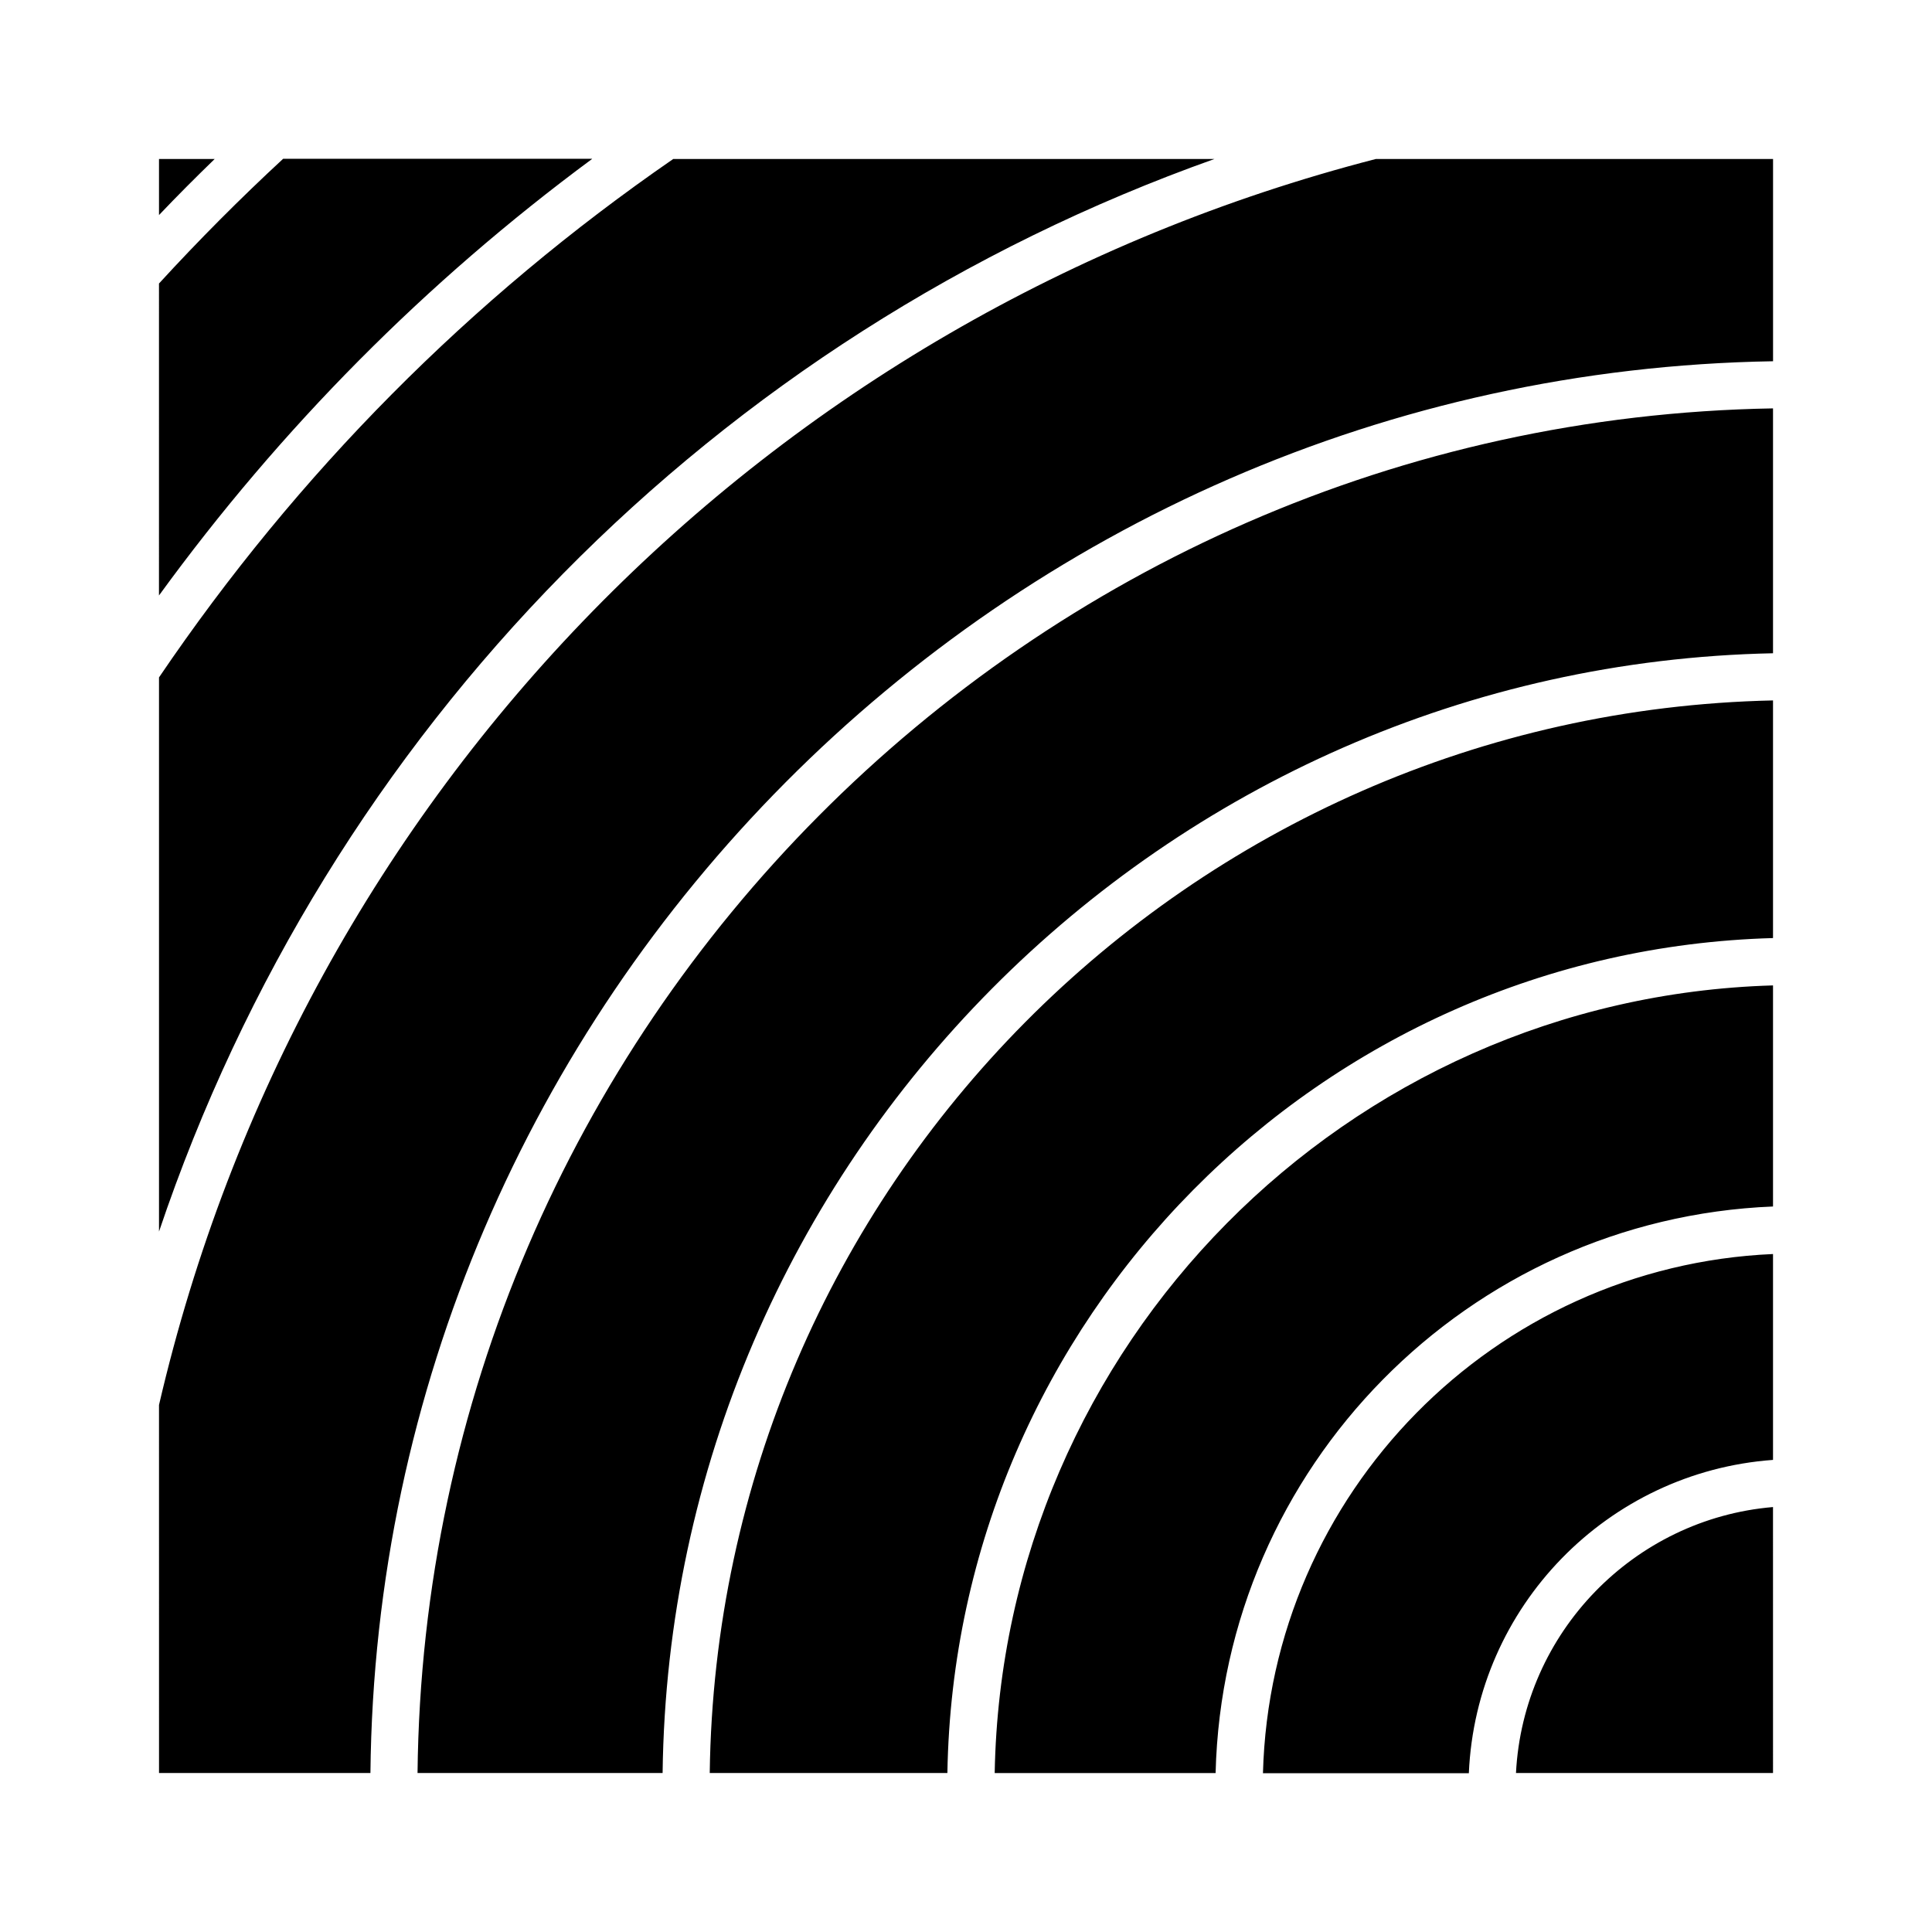
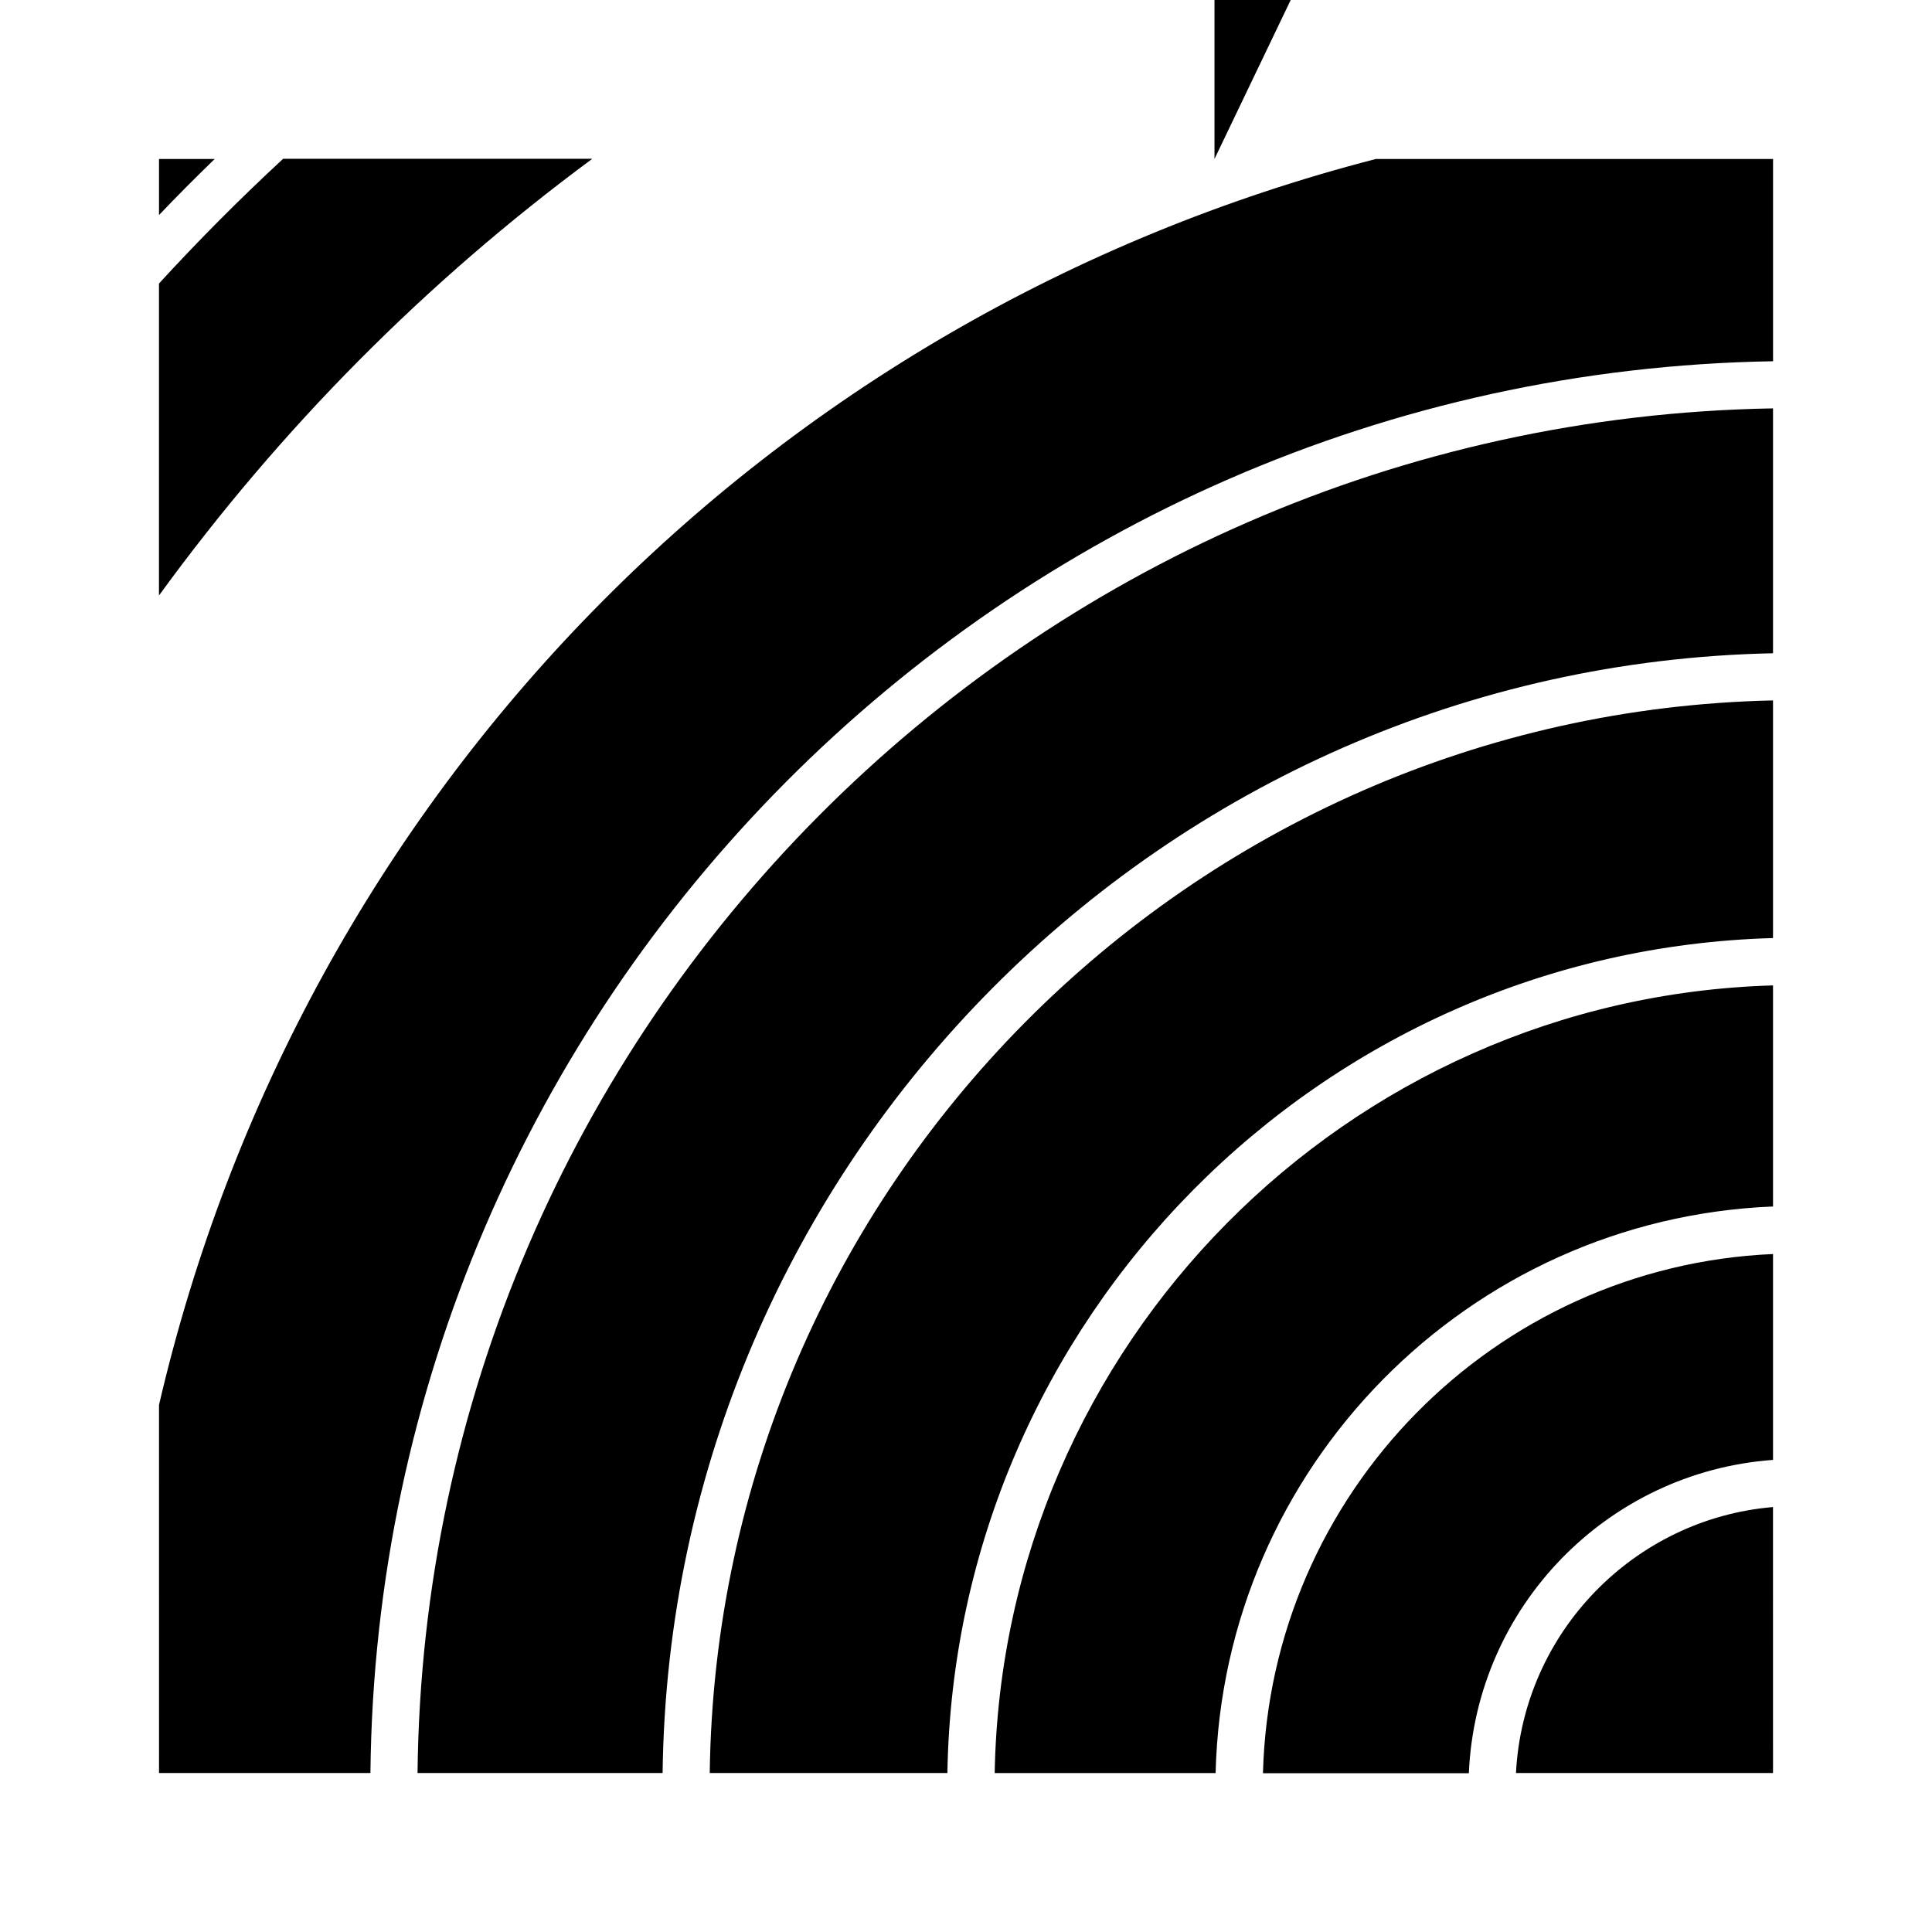
<svg xmlns="http://www.w3.org/2000/svg" fill="#000000" width="800px" height="800px" version="1.1" viewBox="144 144 512 512">
-   <path d="m465.85 186.13c-132.3 47.055-234.93 151.39-279.71 284.25v-146.86c36.676-54.109 82.523-100.31 136.28-137.39zm-164.95 0c-44.031 32.547-82.523 71.34-114.77 115.68l0.004-82.676c10.48-11.438 21.512-22.52 32.898-33.051h81.867zm-100 0c-5.039 4.887-9.926 9.773-14.762 14.863v-14.863zm-14.762 330.2c37.684-162.18 161.17-288.58 322.49-330.2h105.25v53.605c-204.3 3.375-369.65 169.53-371.71 374.13h-56.023zm427.73-264.1v64.891c-161.62 3.324-292.26 134.77-294.27 296.74l-64.945 0.004c2.066-197.7 161.82-358.26 359.22-361.64zm-281.78 361.64c2.016-155.02 127.06-280.88 281.78-284.25v62.977c-120.01 3.324-216.79 100.91-218.8 221.27zm281.78-208.73v58.594c-80.812 3.273-145.7 69.023-147.72 150.14h-58.543c2.016-113.41 93.207-205.45 206.26-208.73zm0 71.188v54.562c-43.832 3.176-78.695 38.844-80.609 83.027l-54.562 0.004c1.965-74.215 61.312-134.37 135.17-137.59zm0 137.54h-68.117c1.914-37.23 31.234-67.359 68.113-70.484z" />
+   <path d="m465.85 186.13v-146.86c36.676-54.109 82.523-100.31 136.28-137.39zm-164.95 0c-44.031 32.547-82.523 71.34-114.77 115.68l0.004-82.676c10.48-11.438 21.512-22.52 32.898-33.051h81.867zm-100 0c-5.039 4.887-9.926 9.773-14.762 14.863v-14.863zm-14.762 330.2c37.684-162.18 161.17-288.58 322.49-330.2h105.25v53.605c-204.3 3.375-369.65 169.53-371.71 374.13h-56.023zm427.73-264.1v64.891c-161.62 3.324-292.26 134.77-294.27 296.74l-64.945 0.004c2.066-197.7 161.82-358.26 359.22-361.64zm-281.78 361.64c2.016-155.02 127.06-280.88 281.78-284.25v62.977c-120.01 3.324-216.79 100.91-218.8 221.27zm281.78-208.73v58.594c-80.812 3.273-145.7 69.023-147.72 150.14h-58.543c2.016-113.41 93.207-205.45 206.26-208.73zm0 71.188v54.562c-43.832 3.176-78.695 38.844-80.609 83.027l-54.562 0.004c1.965-74.215 61.312-134.37 135.17-137.59zm0 137.54h-68.117c1.914-37.23 31.234-67.359 68.113-70.484z" />
</svg>